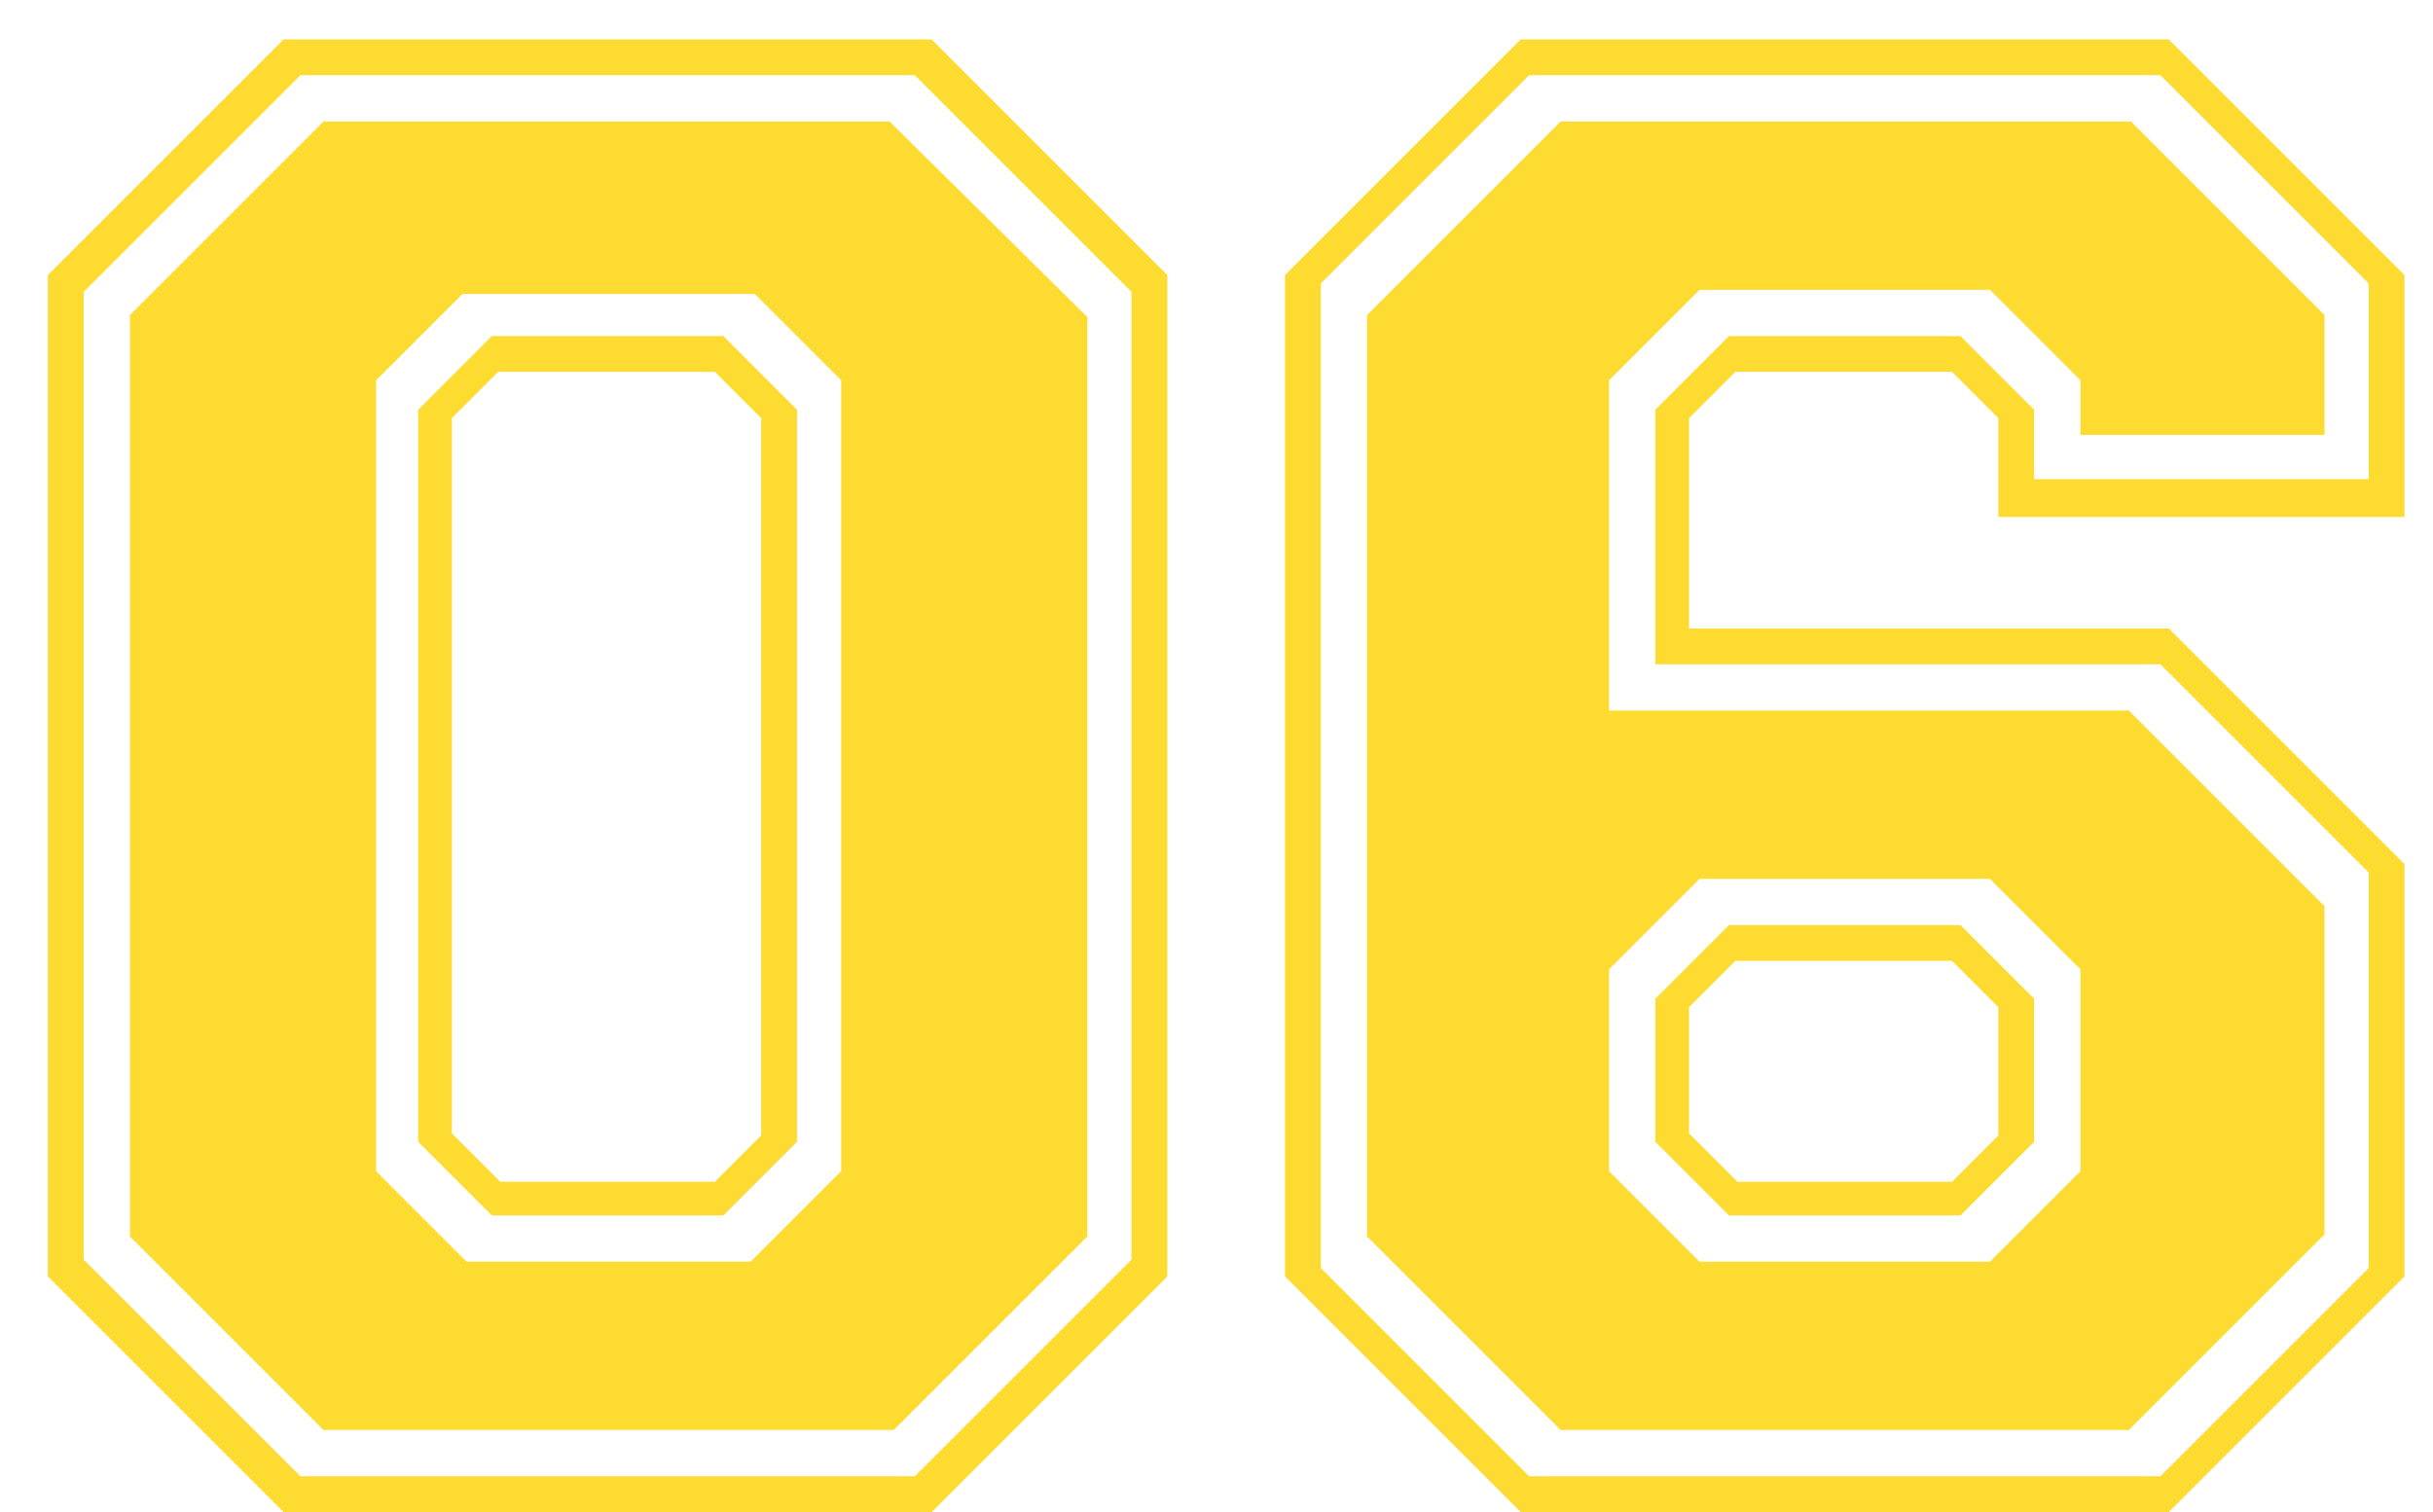
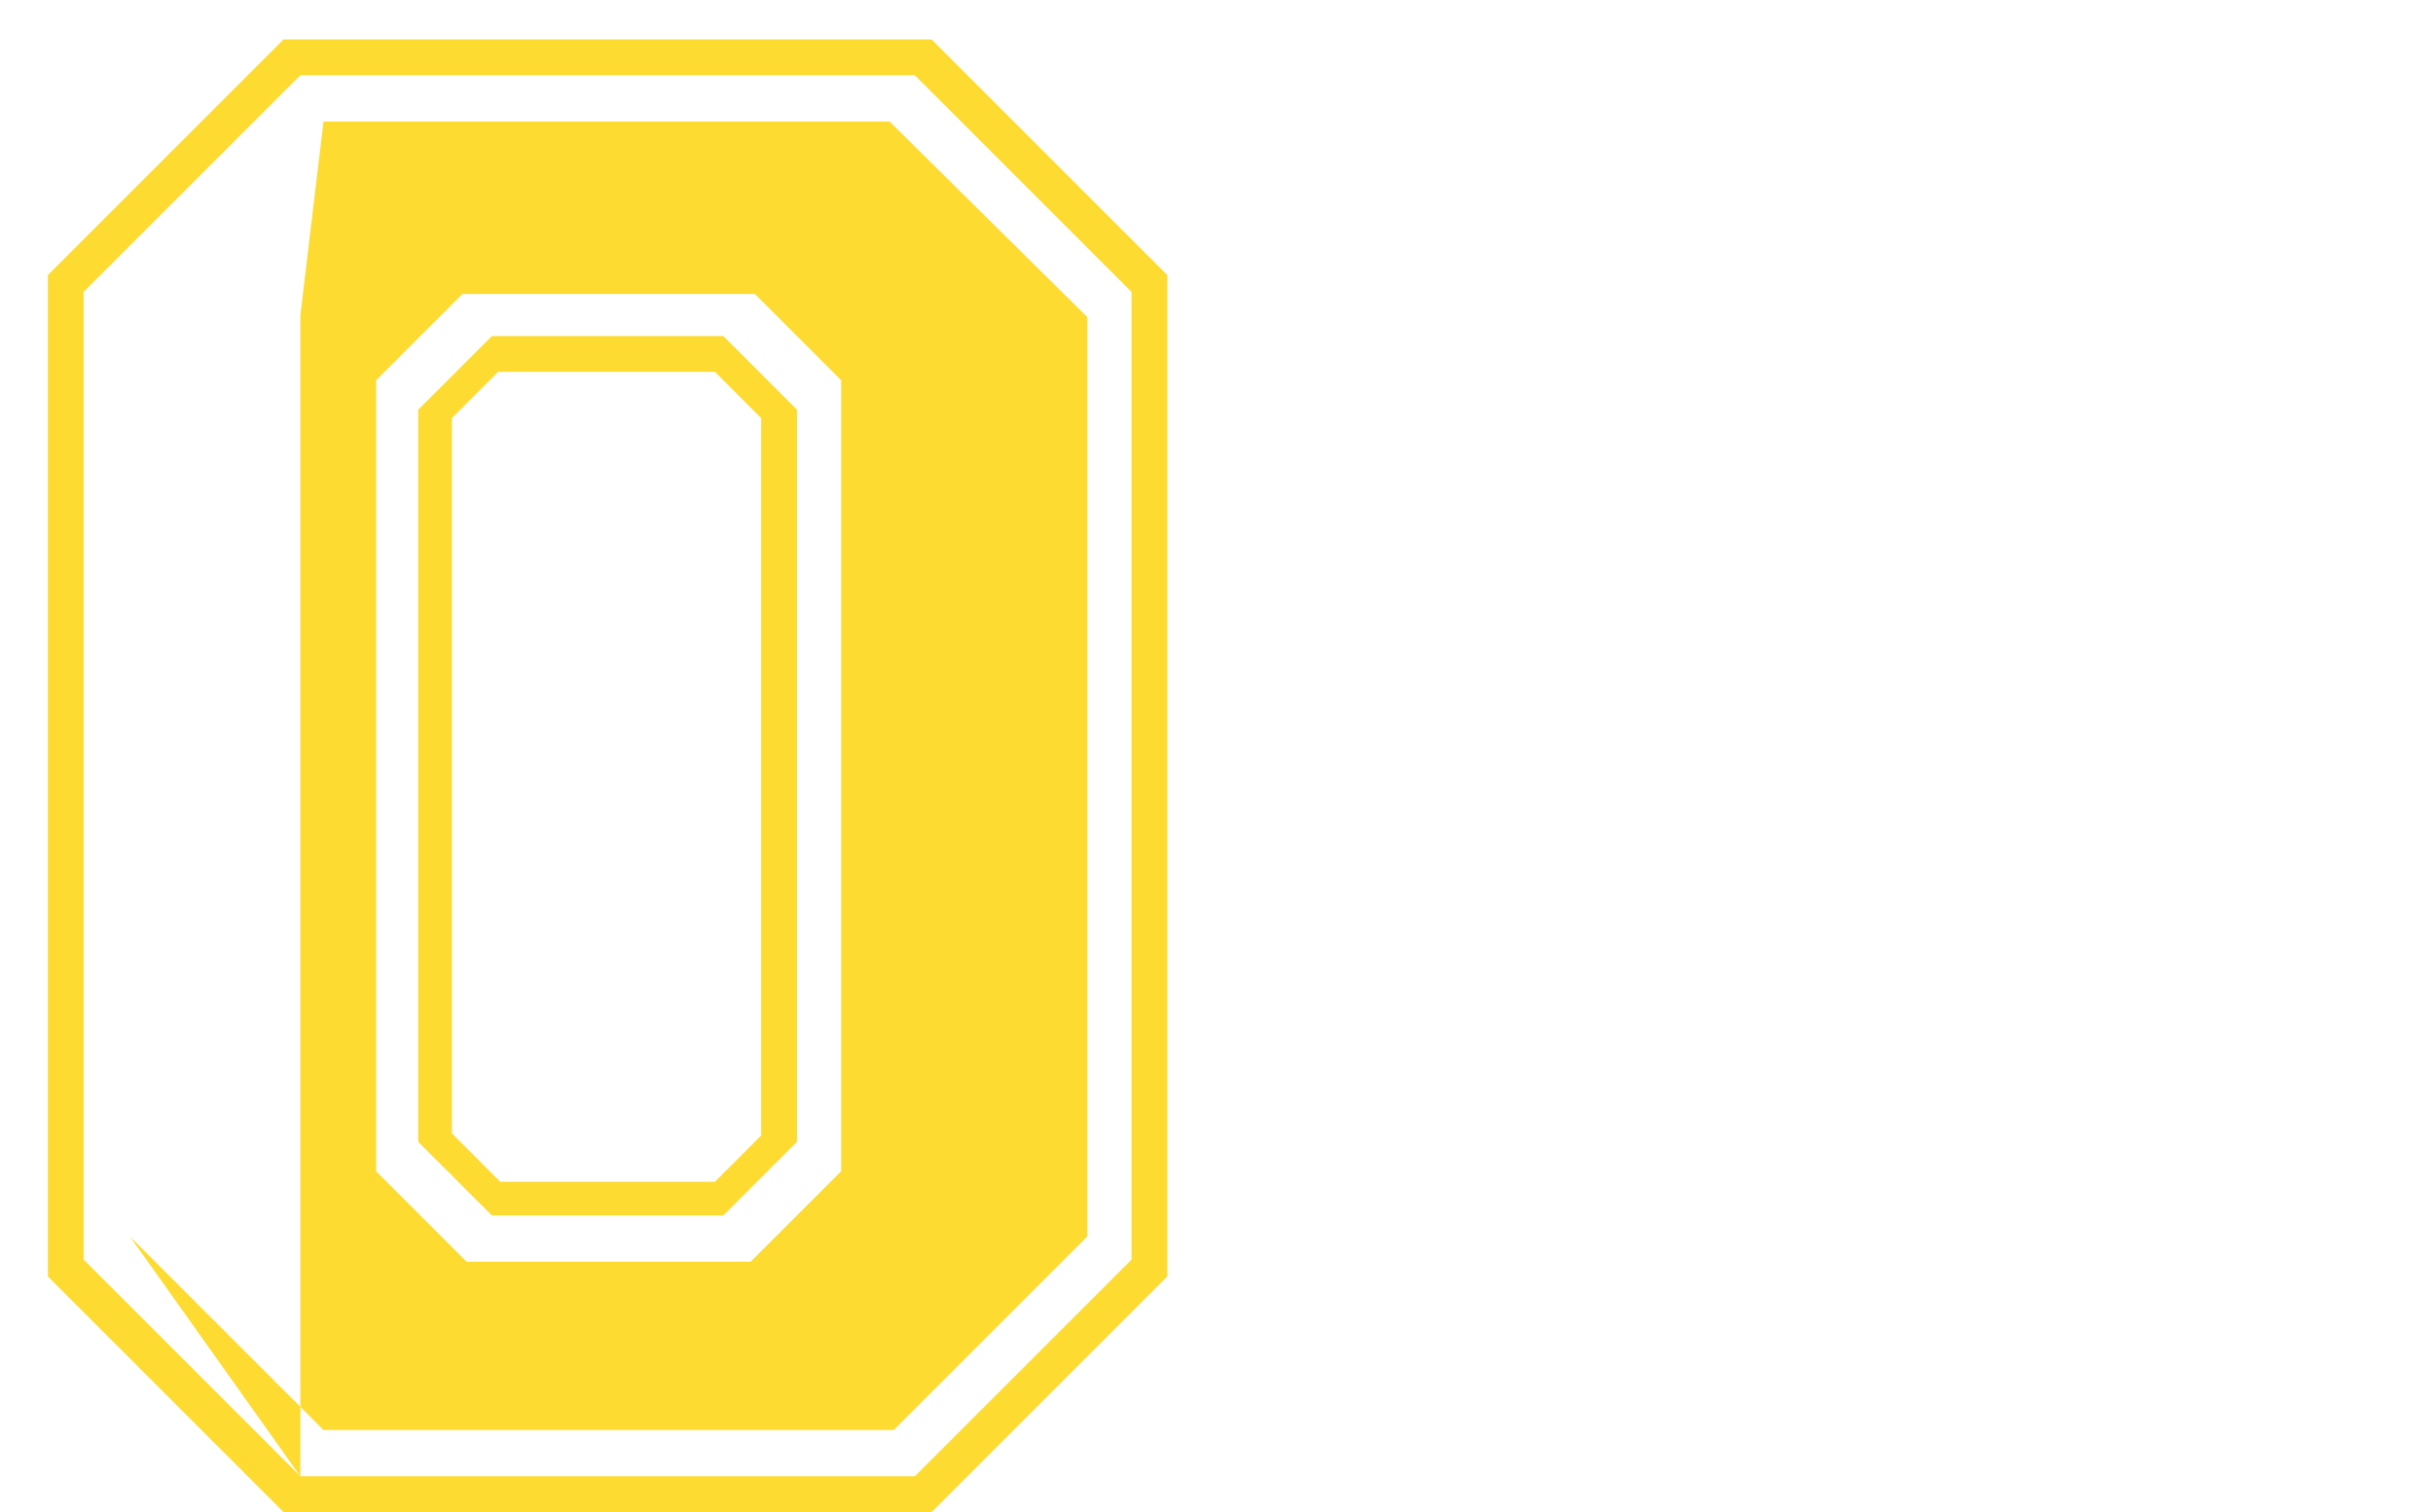
<svg xmlns="http://www.w3.org/2000/svg" width="37" height="23" viewBox="0 0 37 23" fill="none">
-   <path d="M0.728 19.416V4.184L4.312 0.6H14.168L17.752 4.184V19.416L14.168 23H4.312L0.728 19.416ZM4.568 22.456H13.912L17.208 19.16V4.44L13.912 1.144H4.568L1.272 4.44V19.16L4.568 22.456ZM1.976 18.808V4.792L4.92 1.848H13.528L16.536 4.824V18.808L13.592 21.752H4.92L1.976 18.808ZM7.096 19.192H11.416L12.792 17.816V5.784L11.48 4.472H7.032L5.72 5.784V17.816L7.096 19.192ZM6.36 17.368V6.232L7.48 5.112H11L12.12 6.232V17.368L11 18.488H7.48L6.36 17.368ZM7.608 17.976H10.872L11.576 17.272V6.36L10.872 5.656H7.576L6.872 6.36V17.24L7.608 17.976Z" fill="#FDDB31" />
-   <path d="M19.542 19.416V4.184L23.126 0.6H32.982L36.566 4.184V7.864H30.39V6.36L29.686 5.656H26.39L25.686 6.36V9.56H32.982L36.566 13.144V19.416L32.982 23H23.126L19.542 19.416ZM23.254 22.456H32.854L36.022 19.288V13.272L32.854 10.104H25.174V6.232L26.294 5.112H29.814L30.934 6.232V7.288H36.022V4.312L32.854 1.144H23.254L20.086 4.312V19.288L23.254 22.456ZM20.79 18.808V4.792L23.734 1.848H32.406L35.35 4.792V6.616H31.638V5.784L30.262 4.408H25.846L24.47 5.784V10.808H32.374L35.35 13.784V18.776L32.374 21.752H23.734L20.79 18.808ZM25.846 19.192H30.262L31.638 17.816V14.744L30.262 13.368H25.846L24.47 14.744V17.816L25.846 19.192ZM25.174 17.368V15.192L26.294 14.072H29.814L30.934 15.192V17.368L29.814 18.488H26.294L25.174 17.368ZM26.422 17.976H29.686L30.39 17.272V15.32L29.686 14.616H26.39L25.686 15.32V17.24L26.422 17.976Z" fill="#FDDB31" />
+   <path d="M0.728 19.416V4.184L4.312 0.6H14.168L17.752 4.184V19.416L14.168 23H4.312L0.728 19.416ZM4.568 22.456H13.912L17.208 19.16V4.44L13.912 1.144H4.568L1.272 4.44V19.16L4.568 22.456ZV4.792L4.92 1.848H13.528L16.536 4.824V18.808L13.592 21.752H4.92L1.976 18.808ZM7.096 19.192H11.416L12.792 17.816V5.784L11.48 4.472H7.032L5.72 5.784V17.816L7.096 19.192ZM6.36 17.368V6.232L7.48 5.112H11L12.12 6.232V17.368L11 18.488H7.48L6.36 17.368ZM7.608 17.976H10.872L11.576 17.272V6.36L10.872 5.656H7.576L6.872 6.36V17.24L7.608 17.976Z" fill="#FDDB31" />
</svg>